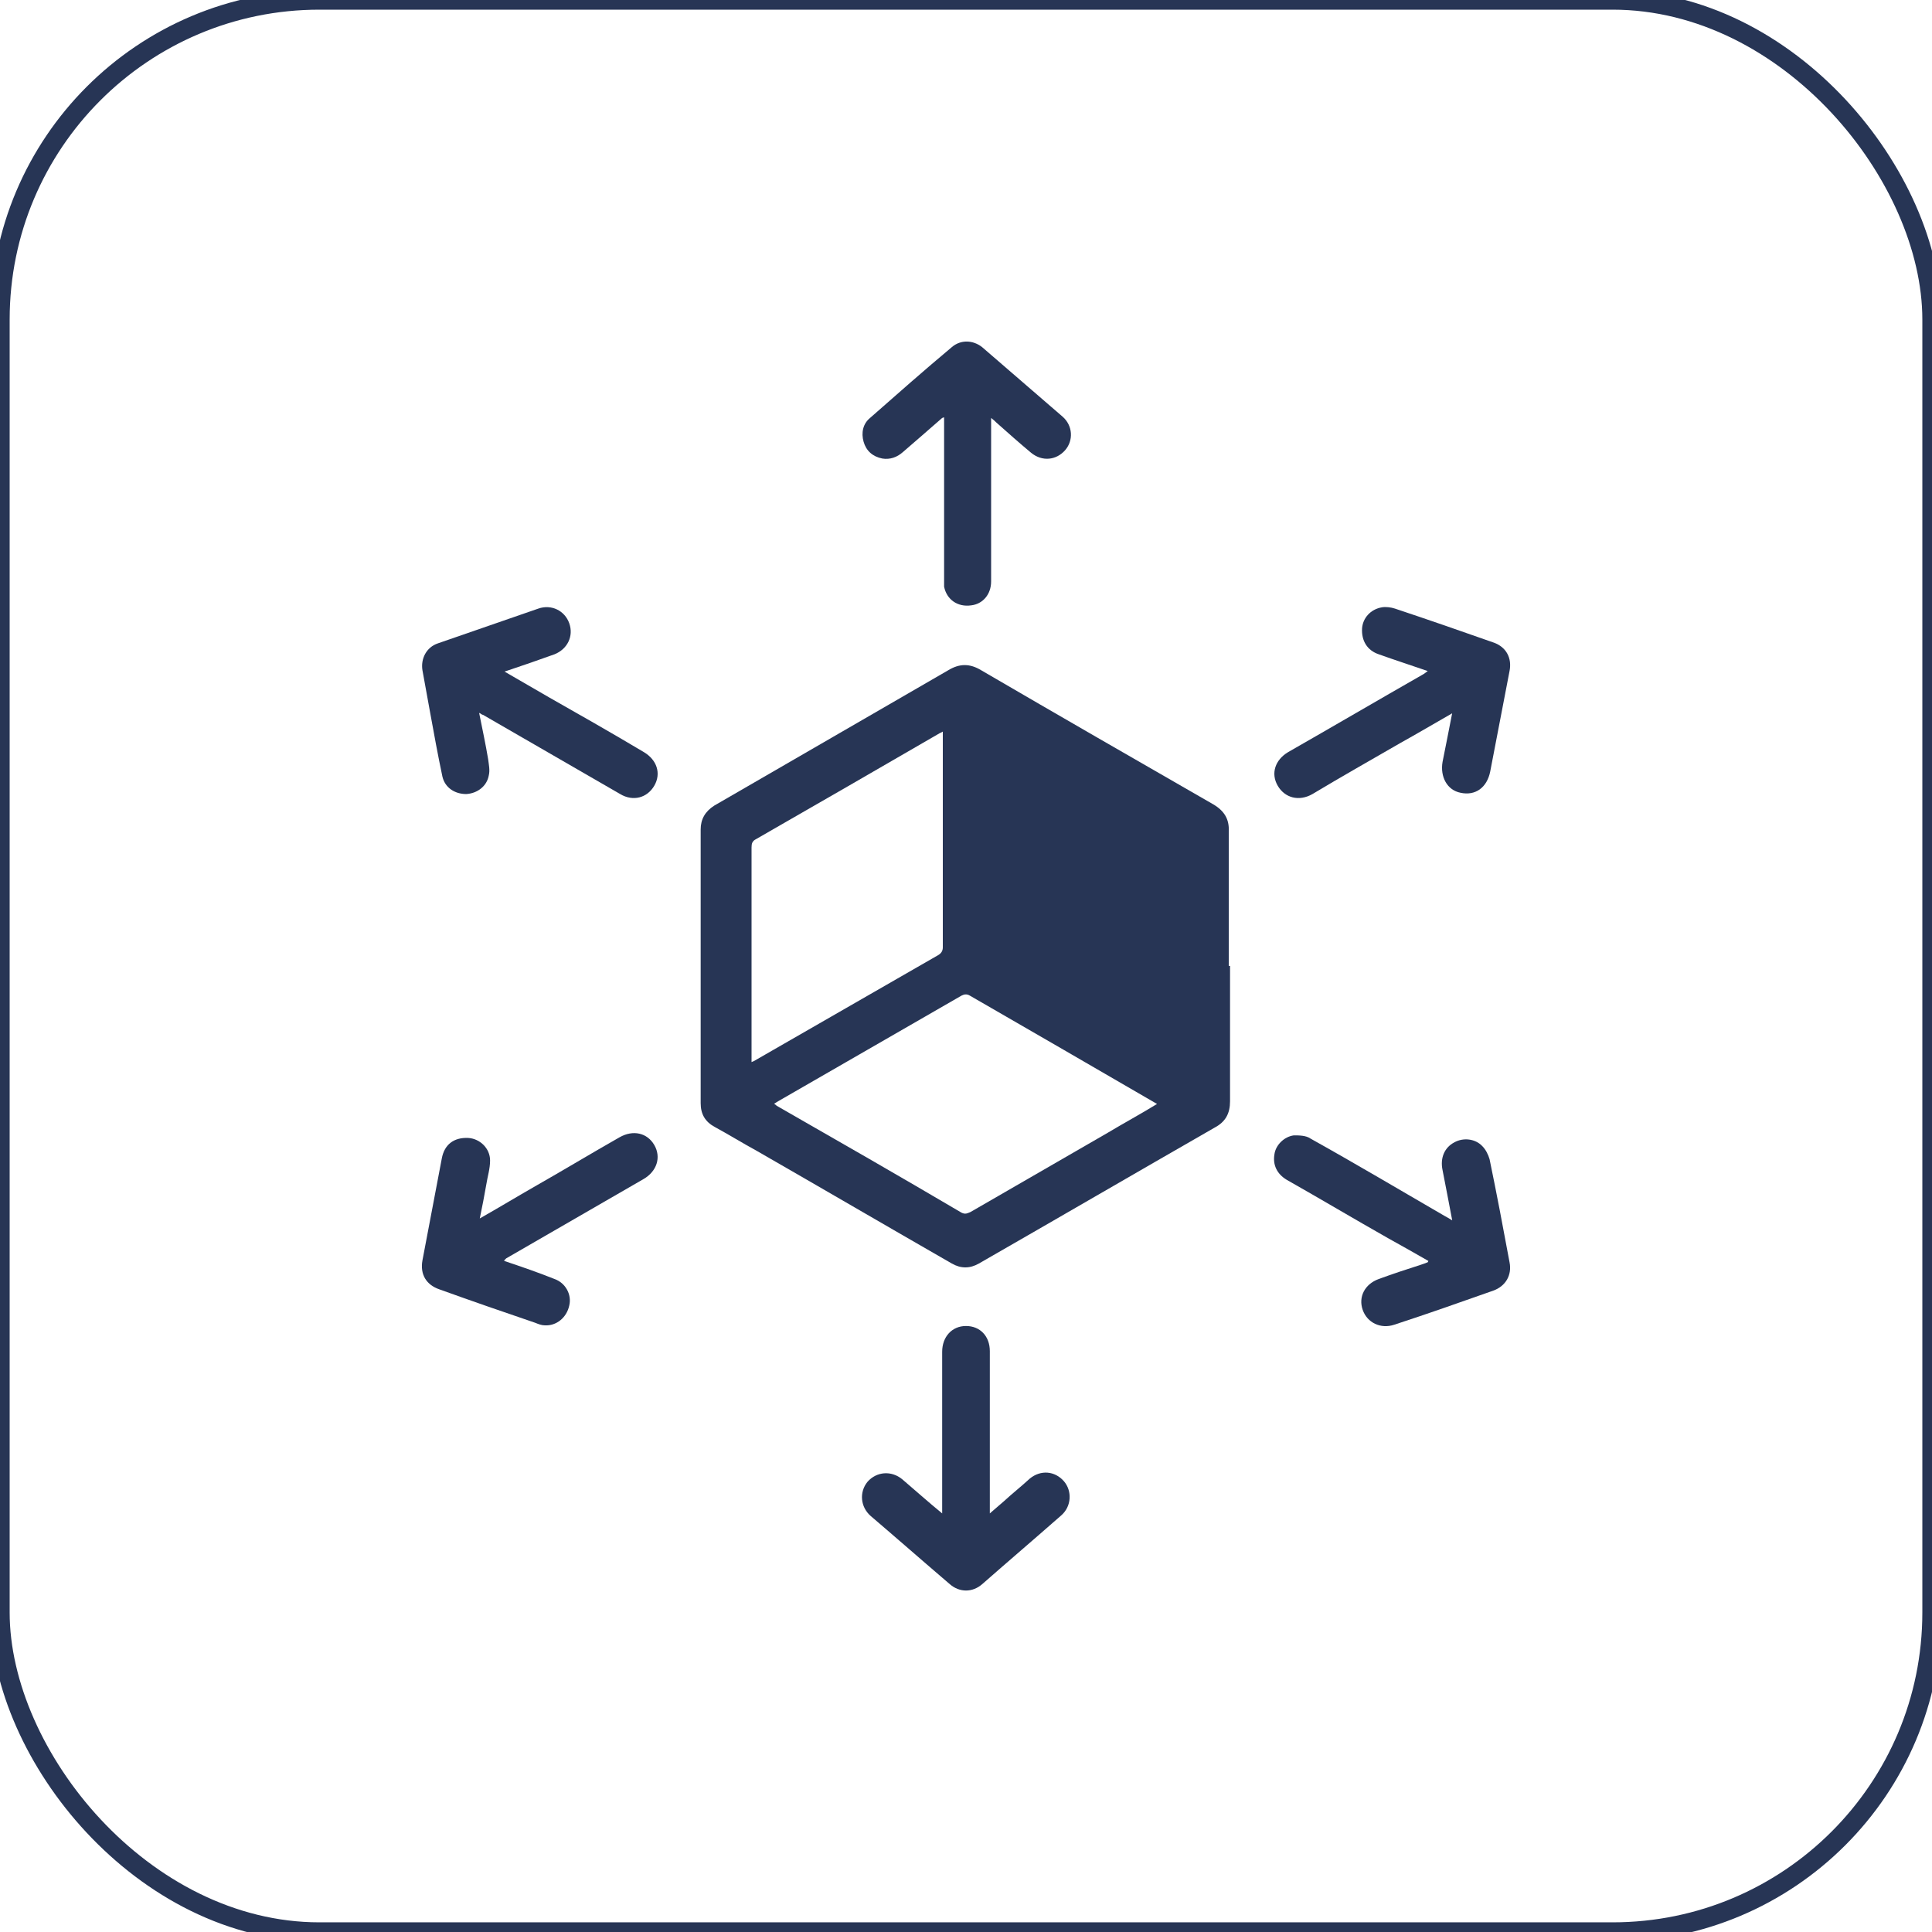
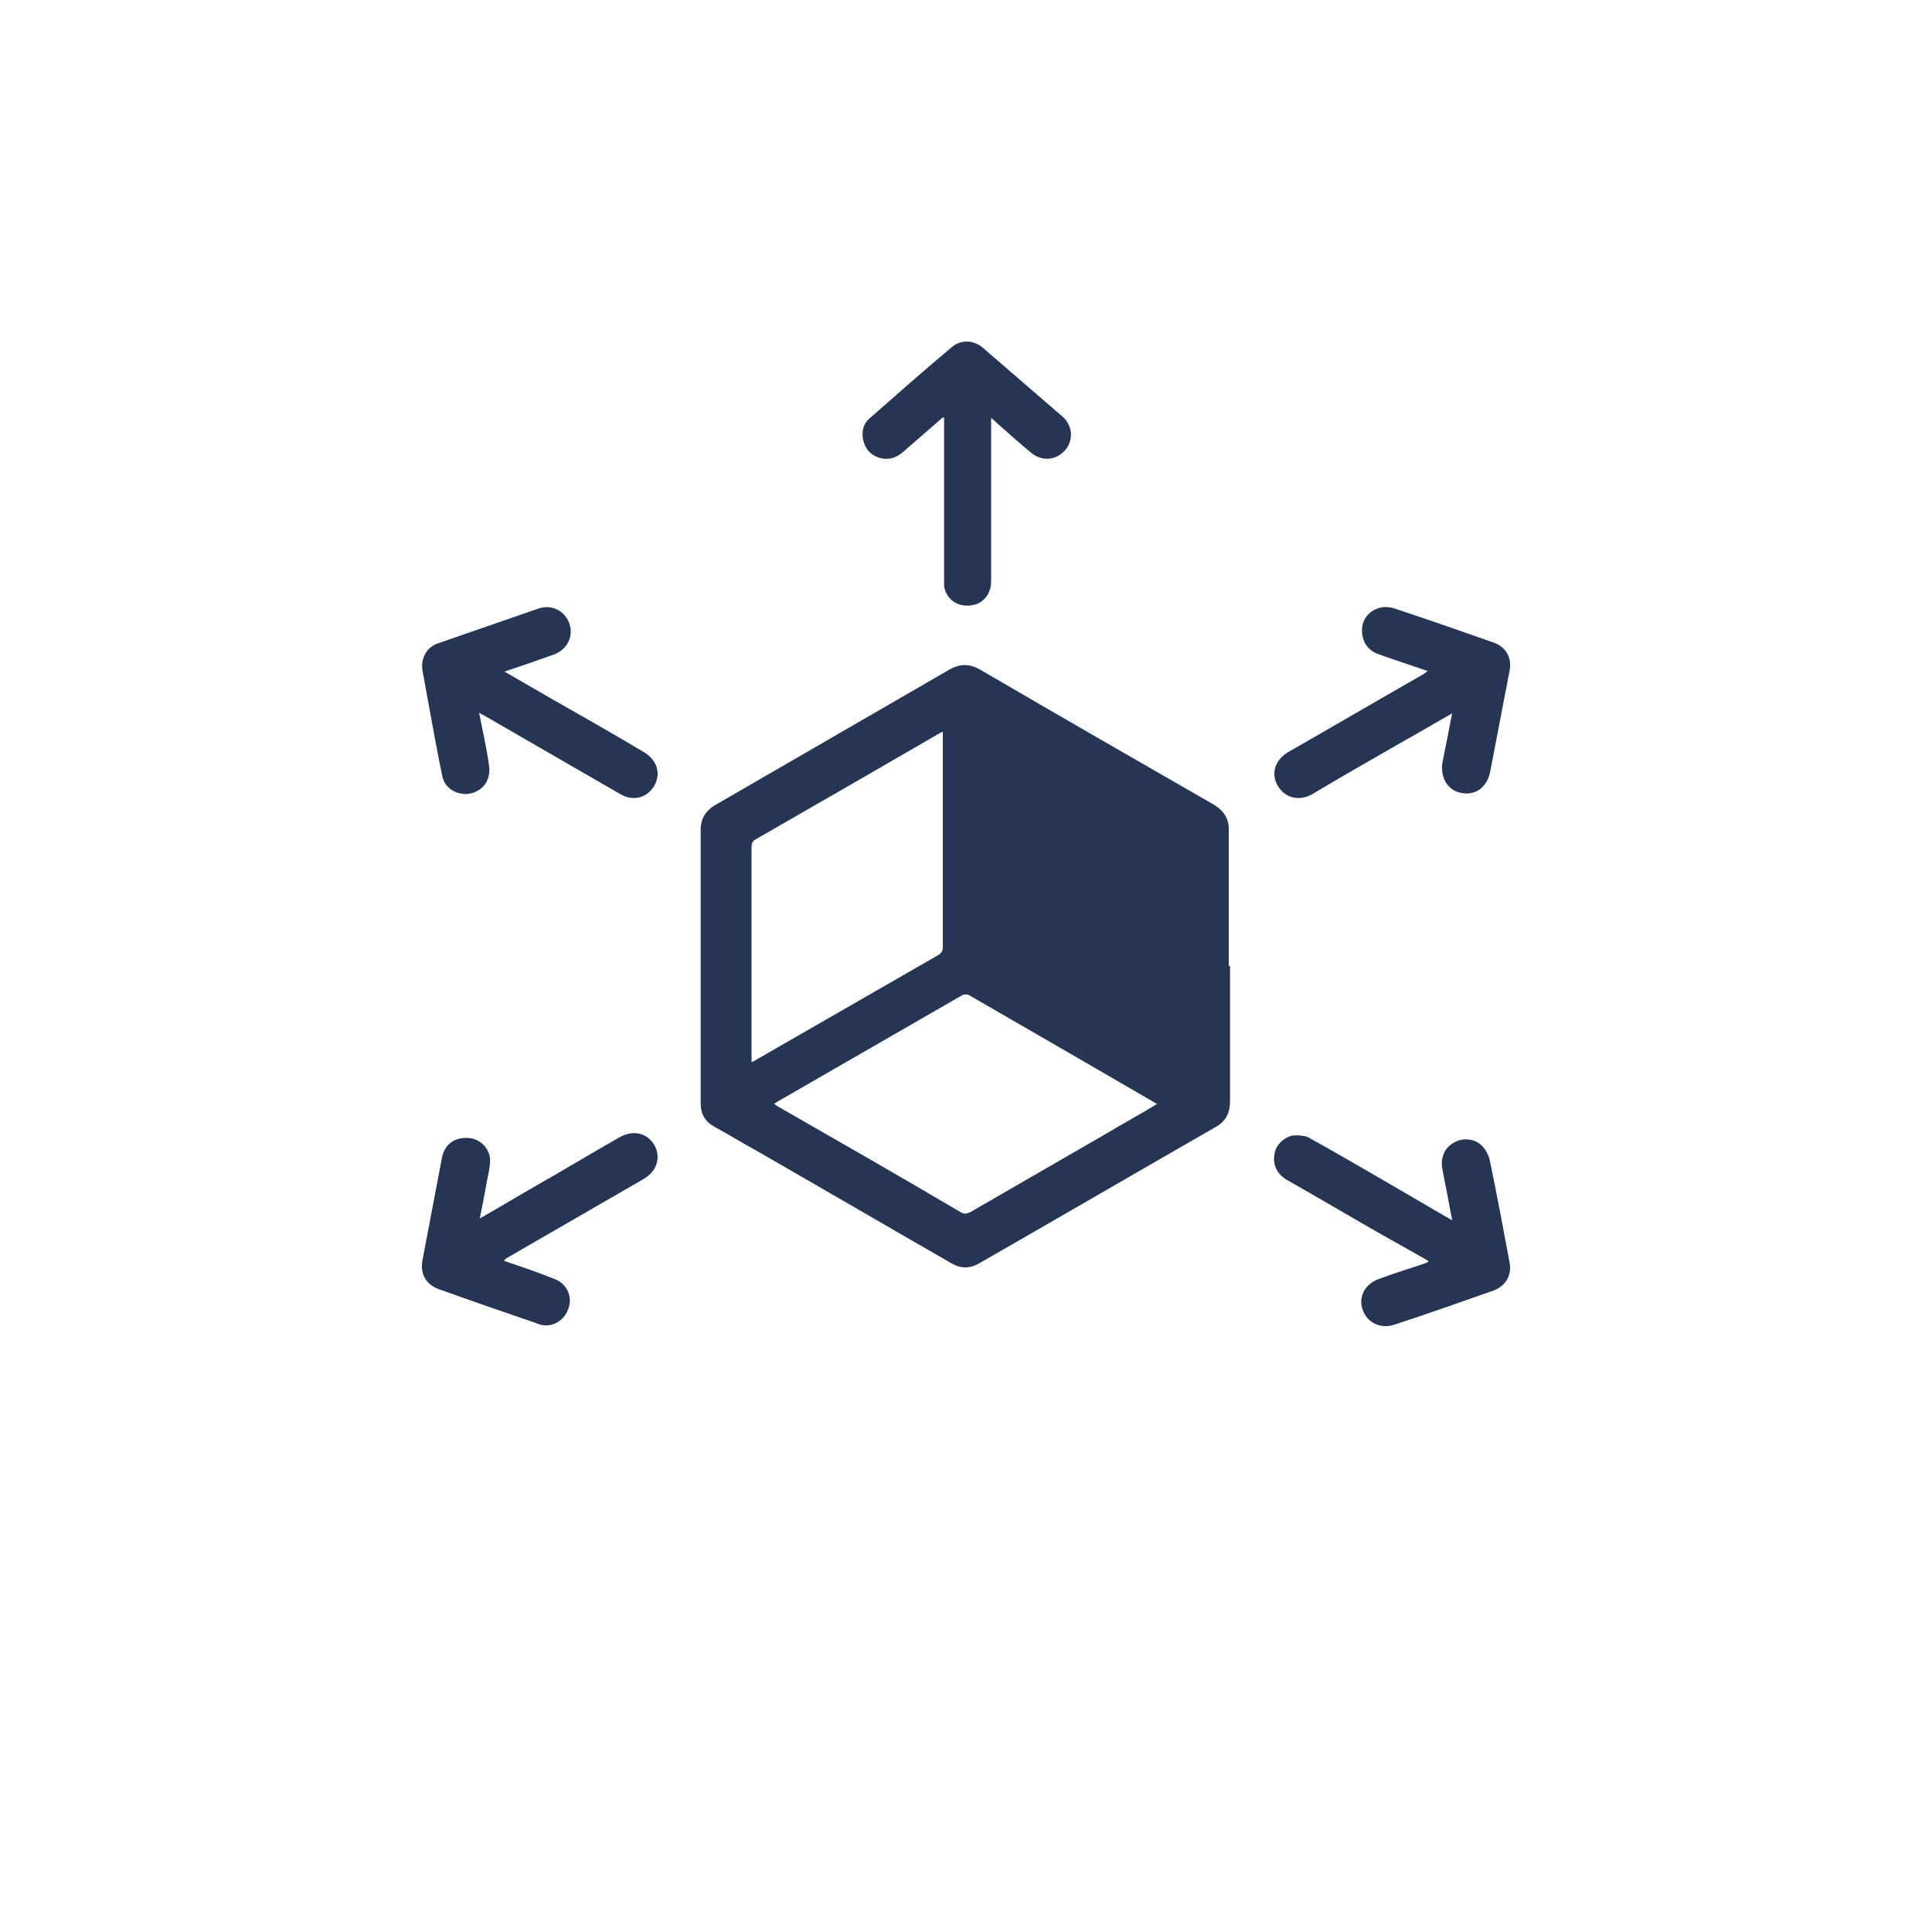
<svg xmlns="http://www.w3.org/2000/svg" id="Layer_1" data-name="Layer 1" version="1.1" viewBox="0 0 300 300">
  <defs>
    <style>
      .cls-1 {
        fill: none;
        isolation: isolate;
        stroke: #273555;
        stroke-miterlimit: 10;
        stroke-width: 3px;
      }

      .cls-2 {
        fill: #273555;
        stroke-width: 0px;
      }
    </style>
  </defs>
-   <rect class="cls-1" width="300" height="300" rx="49.6" ry="49.6" />
  <g>
    <path class="cls-2" d="M191,150c0,7,0,14,0,21,0,1.9-.7,3.2-2.4,4.1-12.2,7-24.4,14.1-36.6,21.1-1.4.8-2.8.8-4.2,0-10.1-5.8-20.2-11.7-30.3-17.5-2.2-1.2-4.3-2.5-6.5-3.7-1.5-.8-2.2-2-2.2-3.7,0-14.2,0-28.3,0-42.5,0-1.6.7-2.8,2.1-3.7,12.1-7,24.2-14,36.3-21,1.8-1.1,3.4-1.1,5.2,0,12,7,24,13.9,36,20.8,1.7,1,2.5,2.3,2.4,4.2,0,7,0,13.9,0,20.9ZM179.8,171.5c-9.8-5.7-19.5-11.3-29.2-16.9-.5-.3-.9-.2-1.3,0-9.2,5.3-18.4,10.6-27.6,15.9-.5.3-.9.5-1.5.9.2.1.3.2.4.3,9.6,5.5,19.2,11,28.7,16.6.6.3.9.1,1.4-.1,7.1-4.1,14.2-8.2,21.3-12.3,2.5-1.5,5.1-2.9,7.7-4.5ZM116.5,165c.3-.1.4-.2.5-.2,9.6-5.5,19.1-11,28.7-16.5.5-.3.7-.7.7-1.2,0-10.9,0-21.8,0-32.7,0-.2,0-.5,0-.8-.2.1-.3.2-.4.2-9.5,5.5-19,11-28.6,16.5-.6.3-.7.7-.7,1.3,0,10.7,0,21.4,0,32.1,0,.4,0,.8,0,1.3Z" />
    <path class="cls-2" d="M78.3,195.8c2.7.9,5.3,1.8,7.8,2.8,1.7.6,2.7,2.4,2.3,4.1-.4,1.9-2,3.2-3.8,3.1-.5,0-1-.2-1.5-.4-5-1.7-9.9-3.4-14.9-5.2-2-.7-3-2.3-2.6-4.5,1-5.3,2-10.5,3-15.8.4-2.2,1.9-3.3,4.1-3.2,1.8.1,3.4,1.6,3.4,3.5,0,1.3-.4,2.5-.6,3.8-.3,1.7-.6,3.3-1,5.2,3-1.7,5.8-3.4,8.6-5,4.4-2.5,8.7-5.1,13.1-7.6,2.1-1.2,4.3-.7,5.4,1.2,1.1,1.9.4,4.1-1.7,5.3-7.1,4.1-14.2,8.2-21.3,12.3,0,0-.1.1-.3.3Z" />
    <path class="cls-2" d="M78.2,104.2c4.8,2.8,9.5,5.5,14.1,8.1,2.6,1.5,5.2,3,7.7,4.5,2,1.2,2.7,3.3,1.6,5.2-1.1,1.9-3.3,2.5-5.3,1.3-7.1-4.1-14.2-8.2-21.3-12.3-.2,0-.3-.2-.6-.3.5,2.5,1,4.8,1.4,7.2.1.8.3,1.7.1,2.5-.3,1.7-1.8,2.8-3.5,2.9-1.8,0-3.3-1-3.7-2.7-.7-3.3-1.3-6.6-1.9-9.9-.4-2.2-.8-4.4-1.2-6.6-.3-1.8.6-3.6,2.4-4.2,5.2-1.8,10.4-3.6,15.6-5.4,2-.7,4.1.3,4.8,2.3.7,2-.3,4-2.3,4.8-2.5.9-5.1,1.8-7.8,2.7Z" />
    <path class="cls-2" d="M225.6,110.7c-2.8,1.6-5.5,3.2-8.2,4.7-4.5,2.6-9.1,5.2-13.6,7.9-2.1,1.2-4.3.6-5.4-1.3-1.1-1.9-.4-4,1.6-5.2,7-4,14-8.1,21-12.1.2-.1.4-.3.7-.5-2.6-.9-5.1-1.7-7.6-2.6-1.8-.6-2.7-2.1-2.6-4,.1-1.6,1.3-3,3.1-3.3.6-.1,1.4,0,2,.2,5.1,1.7,10.3,3.5,15.4,5.3,1.9.7,2.8,2.4,2.4,4.4-1,5.2-2,10.4-3,15.6-.5,2.5-2.3,3.8-4.6,3.3-2.1-.4-3.2-2.5-2.8-4.8.5-2.5,1-5,1.5-7.6Z" />
    <path class="cls-2" d="M221.8,195.8c-2.1-1.2-4.2-2.4-6.2-3.5-5.3-3-10.5-6.1-15.8-9.1-1.5-.9-2.2-2.3-1.9-4,.2-1.4,1.5-2.7,3-2.9.8,0,1.9,0,2.6.5,7,3.9,13.9,8,20.8,12,.4.2.7.4,1.2.7-.5-2.7-1-5.2-1.5-7.8-.4-1.9.3-3.5,1.8-4.3,1.4-.8,3.3-.6,4.4.6.5.5.9,1.3,1.1,2,1.1,5.3,2.1,10.6,3.1,16,.4,2-.6,3.7-2.5,4.4-5.1,1.8-10.2,3.6-15.4,5.3-2.1.7-4.2-.3-4.9-2.3-.7-2,.3-4,2.5-4.8,2.2-.8,4.3-1.5,6.5-2.2.3-.1.6-.2,1.1-.4Z" />
    <path class="cls-2" d="M146.3,64.9c-2.2,1.9-4.1,3.6-6.1,5.3-.9.8-2,1.2-3.2,1-1.5-.3-2.5-1.2-2.9-2.6-.4-1.4-.1-2.8,1-3.7,4.2-3.7,8.4-7.4,12.7-11,1.4-1.2,3.3-1.1,4.7,0,4.2,3.6,8.3,7.2,12.5,10.8,1.6,1.4,1.7,3.7.4,5.2-1.4,1.6-3.6,1.8-5.3.4-1.8-1.5-3.6-3.1-5.4-4.7-.2-.2-.4-.4-.8-.7,0,.5,0,.9,0,1.2,0,8.1,0,16.1,0,24.2,0,2-1.3,3.5-3.1,3.7-2.1.3-3.8-.9-4.2-2.9,0-.4,0-.8,0-1.2,0-7.9,0-15.8,0-23.7v-1.4Z" />
-     <path class="cls-2" d="M146.3,235.1c0-1,0-1.7,0-2.5,0-7.6,0-15.2,0-22.7,0-2.3,1.5-4,3.7-4,2.2,0,3.7,1.6,3.7,3.9,0,8,0,16.1,0,24.1,0,.3,0,.6,0,1.1.8-.7,1.5-1.3,2.2-1.9,1.3-1.2,2.7-2.3,4-3.5,1.7-1.4,3.9-1.2,5.3.4,1.3,1.5,1.2,3.9-.4,5.3-4.1,3.6-8.2,7.1-12.3,10.7-1.5,1.3-3.5,1.3-5,0-4.1-3.5-8.2-7.1-12.3-10.6-1.6-1.4-1.8-3.7-.5-5.3,1.4-1.6,3.7-1.8,5.4-.4,2,1.7,4,3.5,6.2,5.3Z" />
  </g>
</svg>